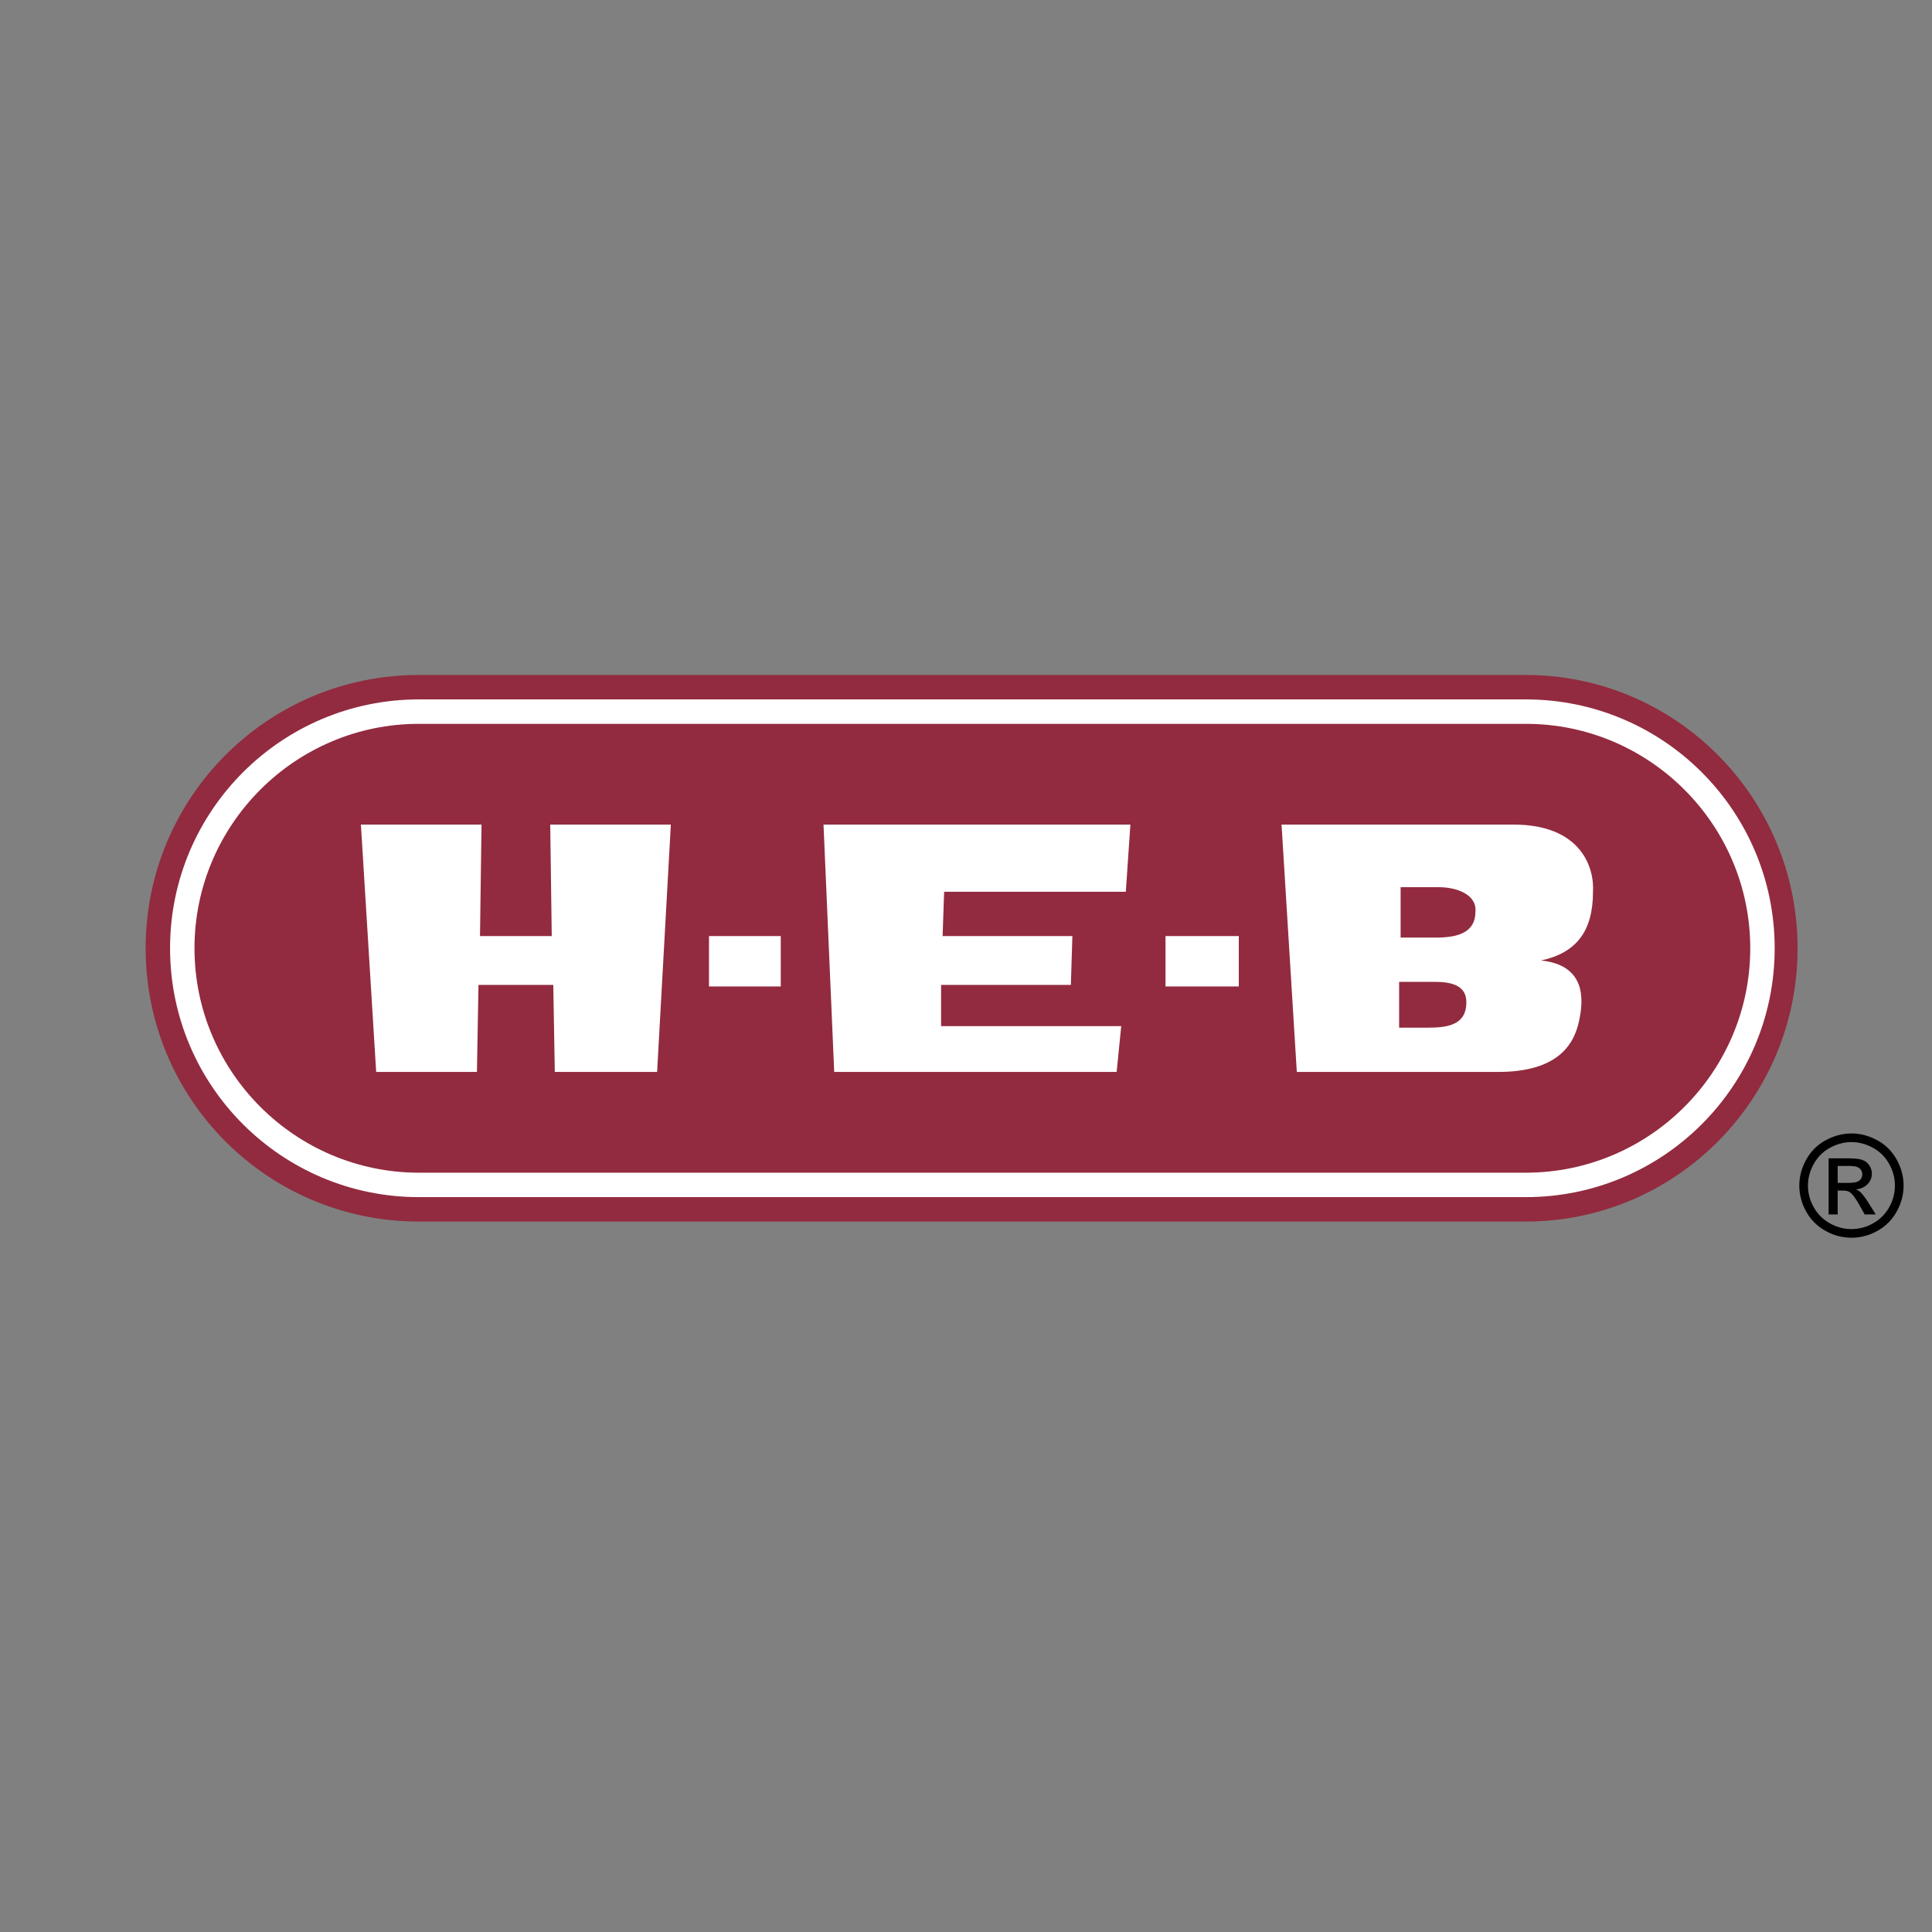
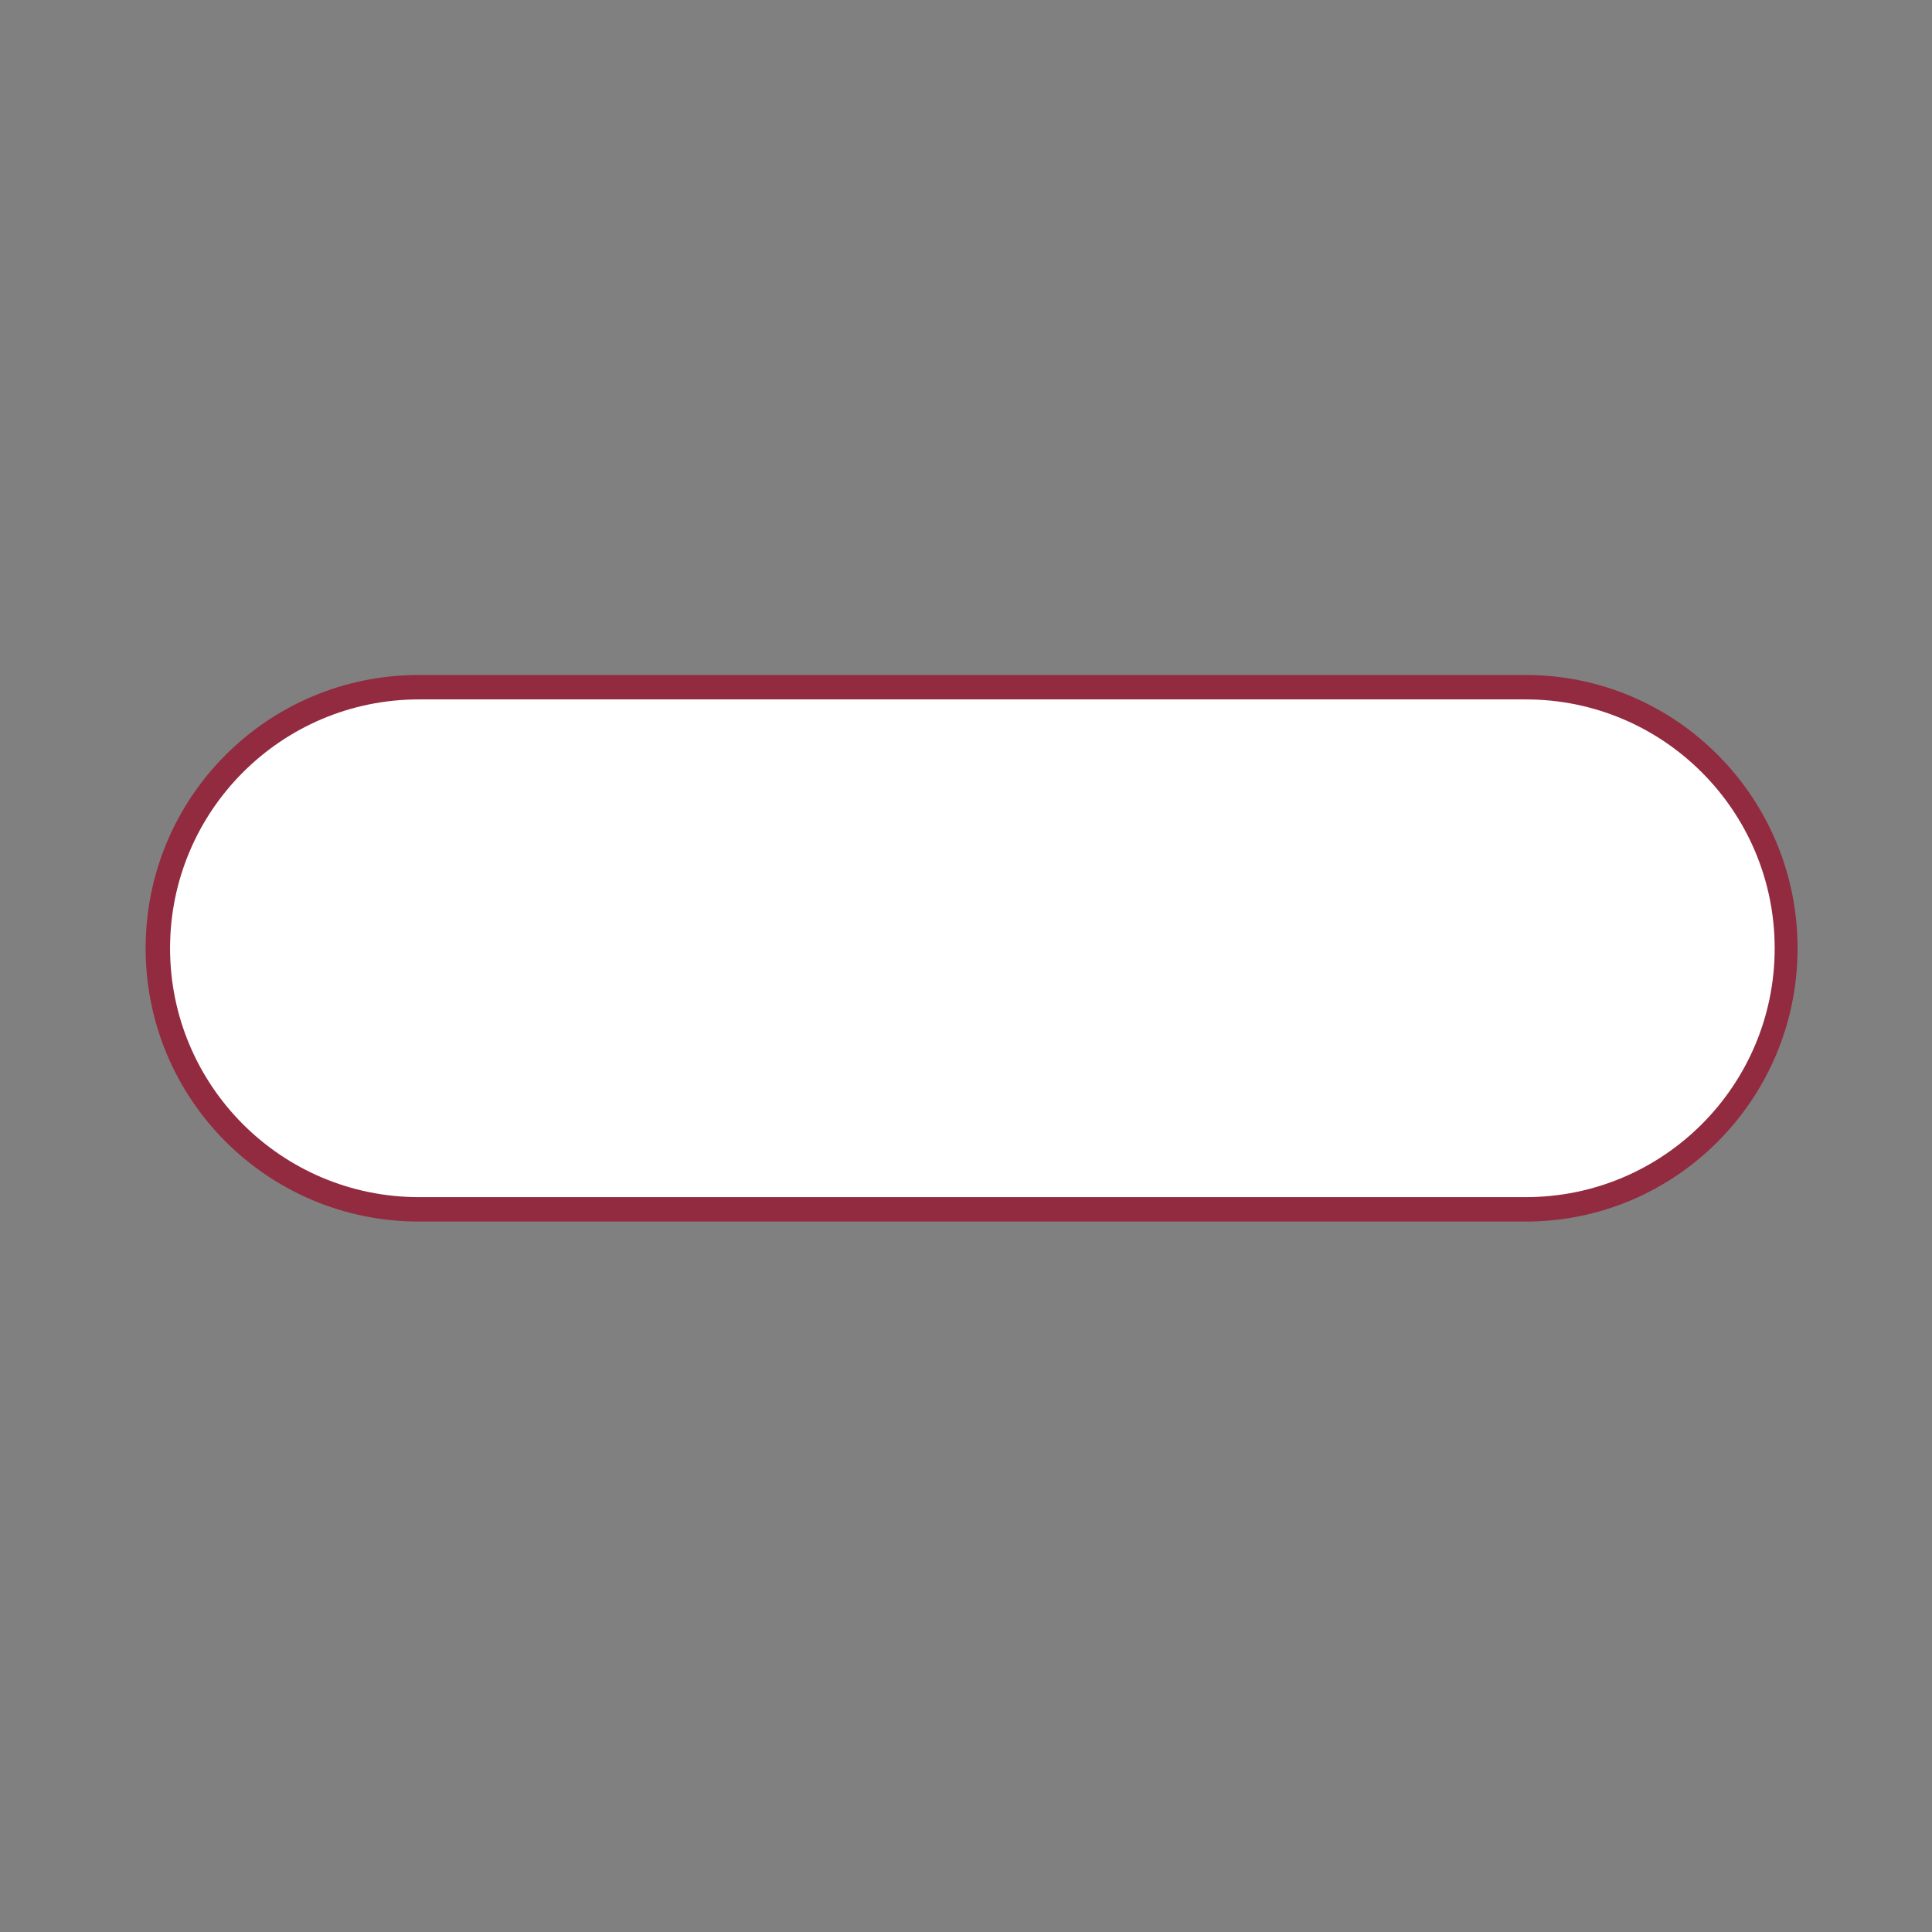
<svg xmlns="http://www.w3.org/2000/svg" width="2500" height="2500" viewBox="0 0 192.756 192.756">
  <rect x="0" y="0" width="192.756" height="192.756" fill="#808080" stroke="none" />
  <g fill-rule="evenodd" clip-rule="evenodd">
-     <path fill="#fff" fill-opacity="0" d="M0 0h192.756v192.756H0V0z" />
    <path d="M152.23 121.875c14.93 0 27.115-12.186 27.115-27.266S167.16 67.342 152.23 67.342H41.796c-15.081 0-27.266 12.186-27.266 27.267s12.186 27.266 27.266 27.266H152.23z" fill="#922b3f" />
    <path d="M152.23 119.438c13.711 0 24.83-11.119 24.83-24.829S165.941 69.78 152.23 69.78H41.796c-13.708 0-24.829 11.12-24.829 24.829s11.12 24.829 24.829 24.829H152.23z" fill="#fff" />
-     <path d="M152.23 117c12.34 0 22.393-10.055 22.393-22.391 0-12.339-10.053-22.392-22.393-22.392H41.796c-12.338 0-22.392 10.053-22.392 22.392 0 12.336 10.053 22.391 22.392 22.391H152.23z" fill="#922b3f" />
    <path fill="#fff" d="M55.201 98.264l.152 8.681h10.206L66.93 82.27H54.896l.152 11.12h-7.159l.153-11.12H36.008l1.523 24.675h10.053l.153-8.681h7.464zM70.738 98.416h7.159V93.39h-7.159v5.026zM116.283 98.416h7.311V93.39h-7.311v5.026zM106.992 93.39H94.044l.152-4.418h18.126l.457-6.702H82.162l1.067 24.675h28.179l.457-4.568H93.892v-4.113h12.948l.152-4.874zM146.291 100.244c-.152 2.438-2.742 2.285-4.57 2.285h-2.131v-4.57h3.502c1.676 0 3.351.305 3.199 2.285zm-2.742-11.729c1.828 0 3.809.762 3.656 2.438 0 2.132-1.828 2.59-3.961 2.59h-3.504v-5.028h3.809zm7.465-6.245H127.86l1.523 24.676h20.107c6.094 0 7.615-2.893 8.072-5.178.457-2.133.609-5.483-3.809-5.941 3.504-.761 5.18-2.894 5.18-6.854.153-2.438-1.218-6.703-7.919-6.703z" />
-     <path d="M184.725 113.086c.873 0 1.725.225 2.557.672.83.449 1.48 1.09 1.943 1.924.465.834.697 1.703.697 2.609a5.25 5.25 0 0 1-.688 2.584 4.827 4.827 0 0 1-1.922 1.926 5.253 5.253 0 0 1-2.588.688 5.25 5.25 0 0 1-2.59-.688 4.837 4.837 0 0 1-1.926-1.926 5.23 5.23 0 0 1-.689-2.584c0-.906.232-1.775.699-2.609a4.796 4.796 0 0 1 1.947-1.924c.831-.447 1.685-.672 2.56-.672zm0 .861c-.732 0-1.443.189-2.135.562-.691.375-1.232.91-1.623 1.605s-.586 1.42-.586 2.176c0 .748.191 1.467.576 2.152.383.688.92 1.225 1.609 1.607a4.355 4.355 0 0 0 2.158.576 4.36 4.36 0 0 0 2.156-.576 4.048 4.048 0 0 0 1.605-1.607 4.374 4.374 0 0 0 .572-2.152c0-.756-.193-1.48-.582-2.176s-.93-1.23-1.623-1.605c-.694-.372-1.403-.562-2.127-.562zm-2.284 7.217v-5.596h1.922c.658 0 1.135.051 1.428.154.295.104.527.283.705.541a1.482 1.482 0 0 1-.178 1.888c-.291.305-.68.473-1.162.512.199.082.357.18.477.295.225.223.5.592.828 1.111l.682 1.094h-1.104l-.496-.883c-.391-.691-.703-1.127-.943-1.301-.164-.129-.408-.193-.725-.193h-.529v2.377h-.905v.001zm.905-3.148h1.096c.521 0 .881-.08 1.07-.234a.762.762 0 0 0 .287-.621.76.76 0 0 0-.139-.445.818.818 0 0 0-.381-.291c-.166-.066-.467-.098-.908-.098h-1.025v1.689z" />
  </g>
</svg>